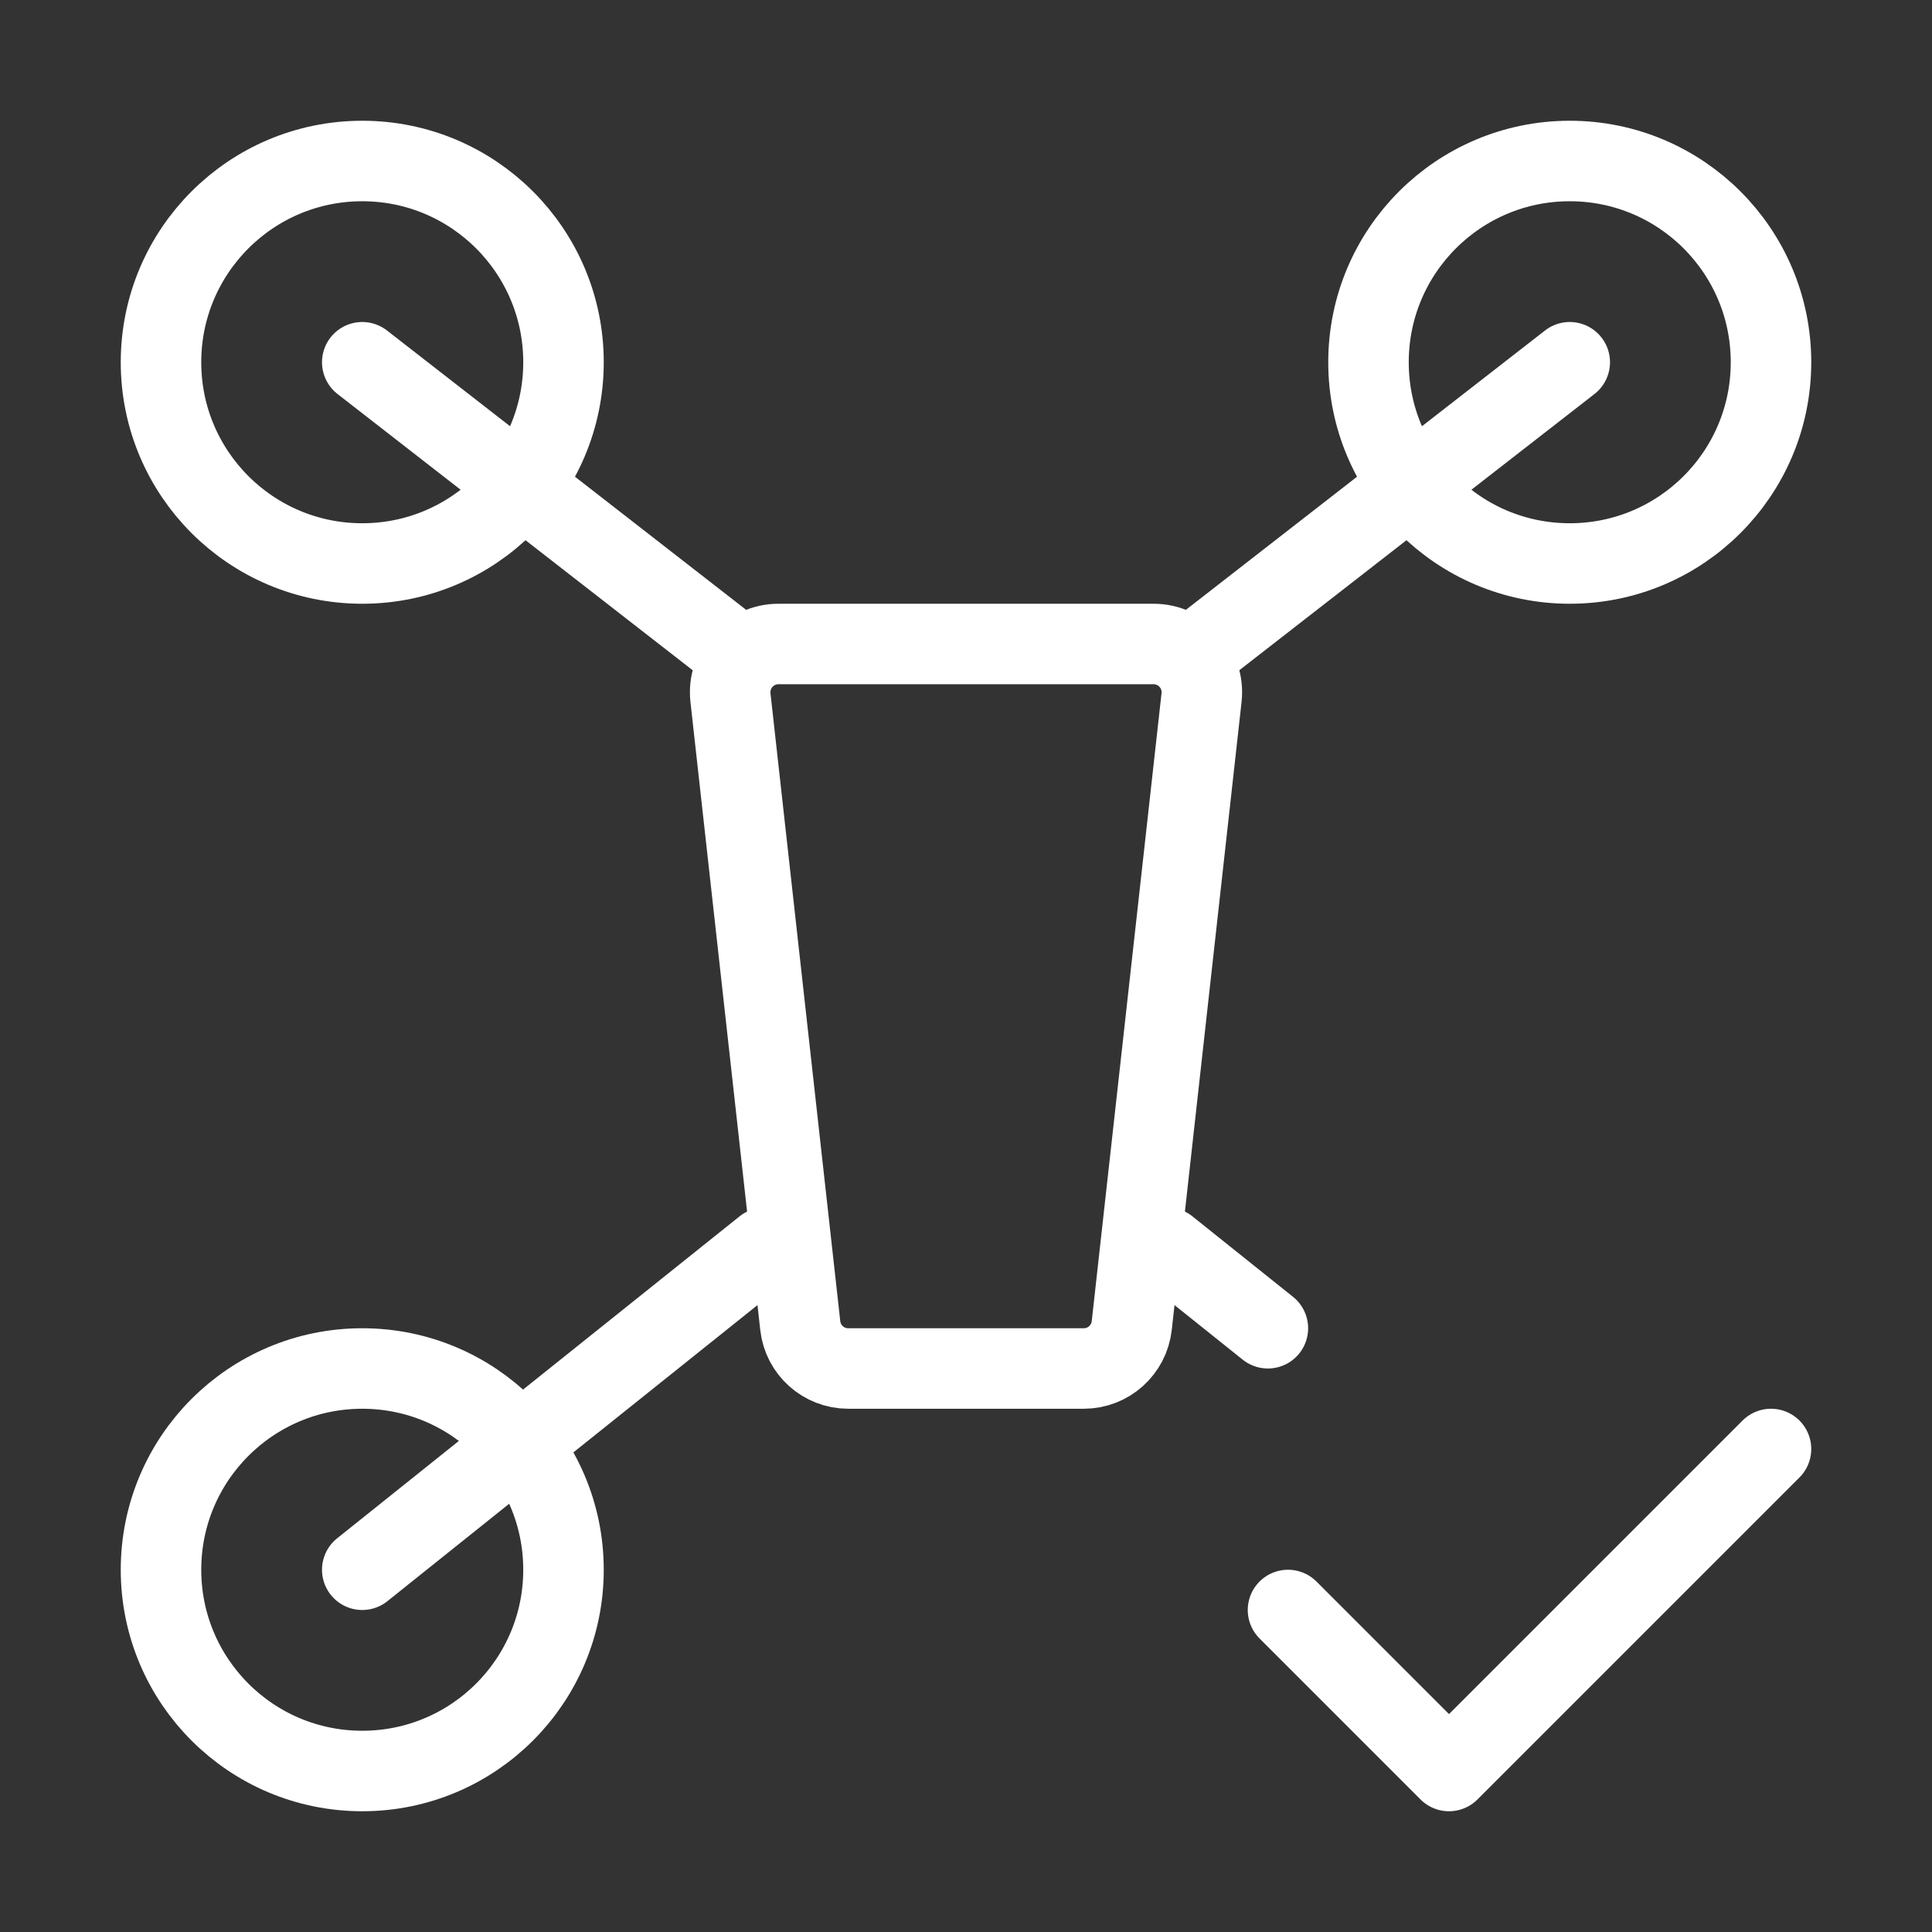
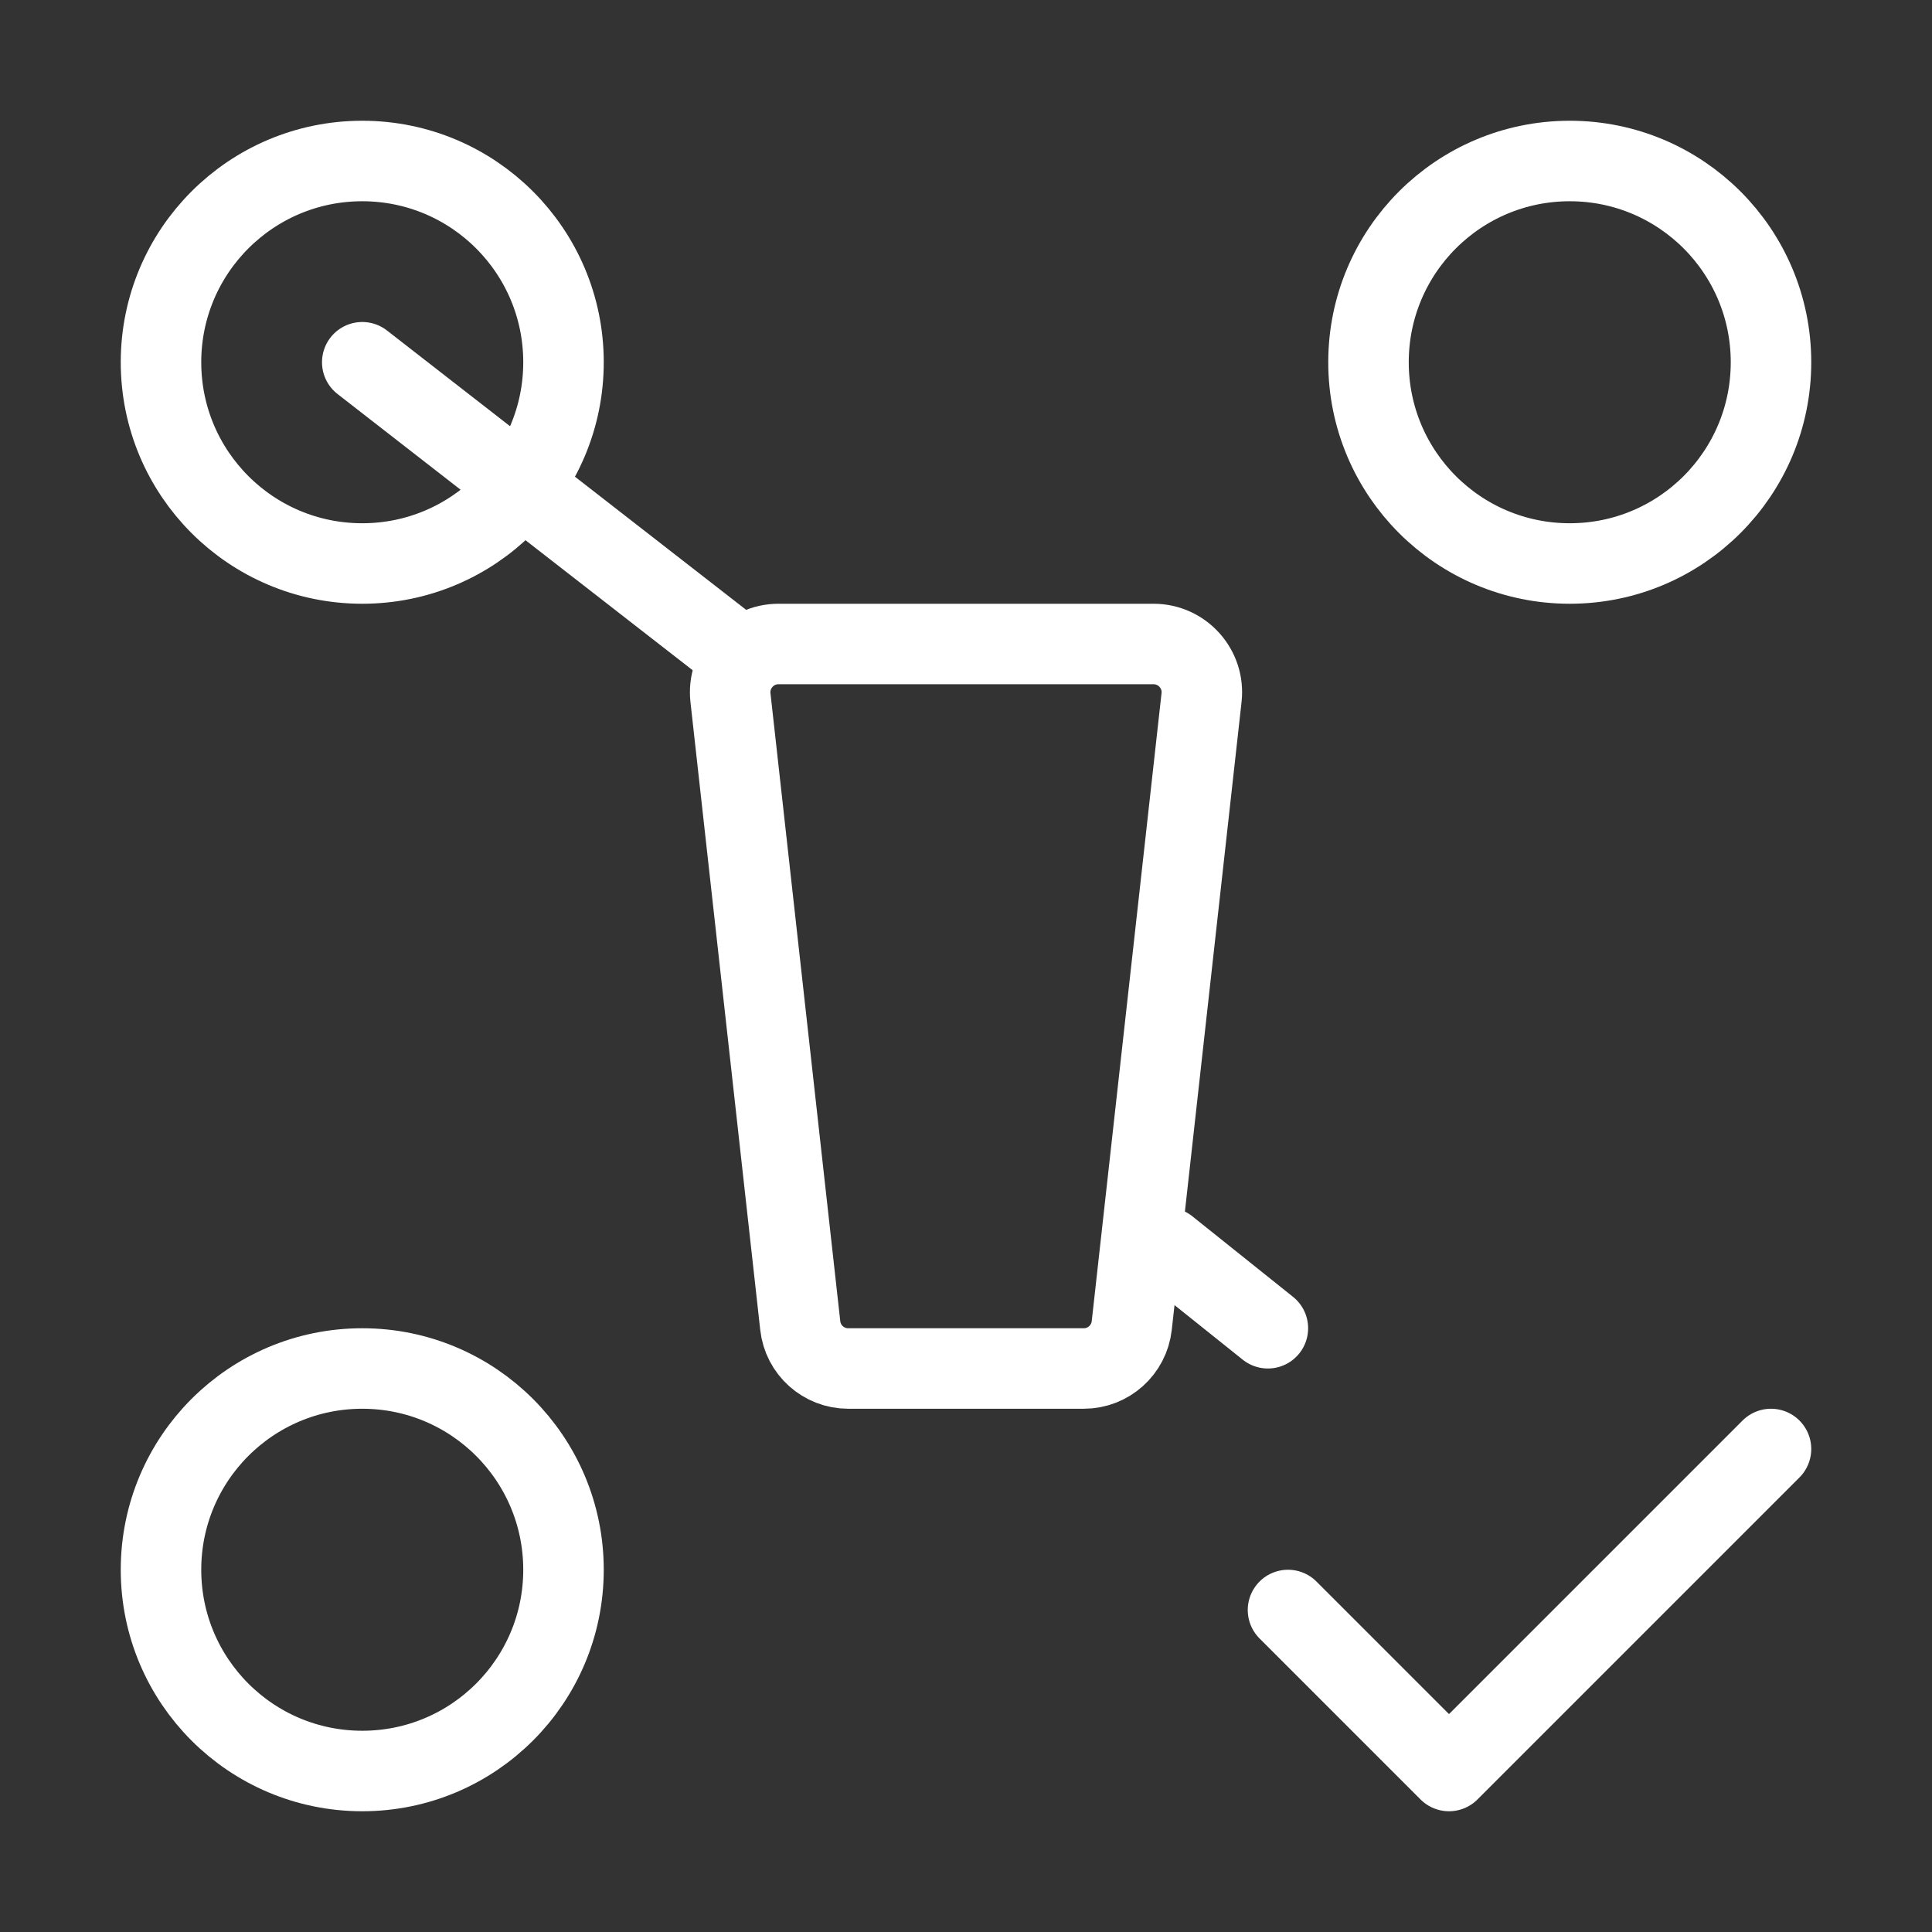
<svg xmlns="http://www.w3.org/2000/svg" width="48px" height="48px" viewBox="0 0 24 24" stroke-width="1" fill="none" color="#ffffff">
  <rect x="0" y="0" width="24" height="24" fill="#333333" stroke="none" />
  <path d="M13.463 17H10.537C10.231 17 9.974 16.77 9.941 16.466L9.074 8.666C9.035 8.311 9.313 8 9.67 8L14.33 8C14.687 8 14.966 8.311 14.926 8.666L14.059 16.466C14.025 16.77 13.769 17 13.463 17Z" stroke="#ffffff" stroke-width="1" stroke-linecap="round" />
-   <path d="M4.5 7C5.881 7 7 5.881 7 4.5C7 3.119 5.881 2 4.5 2C3.119 2 2 3.119 2 4.5C2 5.881 3.119 7 4.5 7Z" stroke="#ffffff" stroke-width="1" stroke-miterlimit="1.5" stroke-linecap="round" stroke-linejoin="round" />
+   <path d="M4.5 7C5.881 7 7 5.881 7 4.5C7 3.119 5.881 2 4.5 2C3.119 2 2 3.119 2 4.5C2 5.881 3.119 7 4.5 7" stroke="#ffffff" stroke-width="1" stroke-miterlimit="1.5" stroke-linecap="round" stroke-linejoin="round" />
  <path d="M4.5 4.5L9 8" stroke="#ffffff" stroke-width="1" stroke-linecap="round" stroke-linejoin="round" />
-   <path d="M4.5 19.5L9.5 15.5" stroke="#ffffff" stroke-width="1" stroke-linecap="round" stroke-linejoin="round" />
-   <path d="M19.5 4.5L15 8" stroke="#ffffff" stroke-width="1" stroke-linecap="round" stroke-linejoin="round" />
  <path d="M14.5 15.5L15.75 16.5" stroke="#ffffff" stroke-width="1" stroke-linecap="round" stroke-linejoin="round" />
  <path d="M4.5 22C5.881 22 7 20.881 7 19.5C7 18.119 5.881 17 4.5 17C3.119 17 2 18.119 2 19.5C2 20.881 3.119 22 4.5 22Z" stroke="#ffffff" stroke-width="1" stroke-miterlimit="1.5" stroke-linecap="round" stroke-linejoin="round" />
  <path d="M19.5 7C20.881 7 22 5.881 22 4.5C22 3.119 20.881 2 19.5 2C18.119 2 17 3.119 17 4.5C17 5.881 18.119 7 19.5 7Z" stroke="#ffffff" stroke-width="1" stroke-miterlimit="1.5" stroke-linecap="round" stroke-linejoin="round" />
  <path d="M16 20L18 22L22 18" stroke="#ffffff" stroke-width="1" stroke-linecap="round" stroke-linejoin="round" />
</svg>